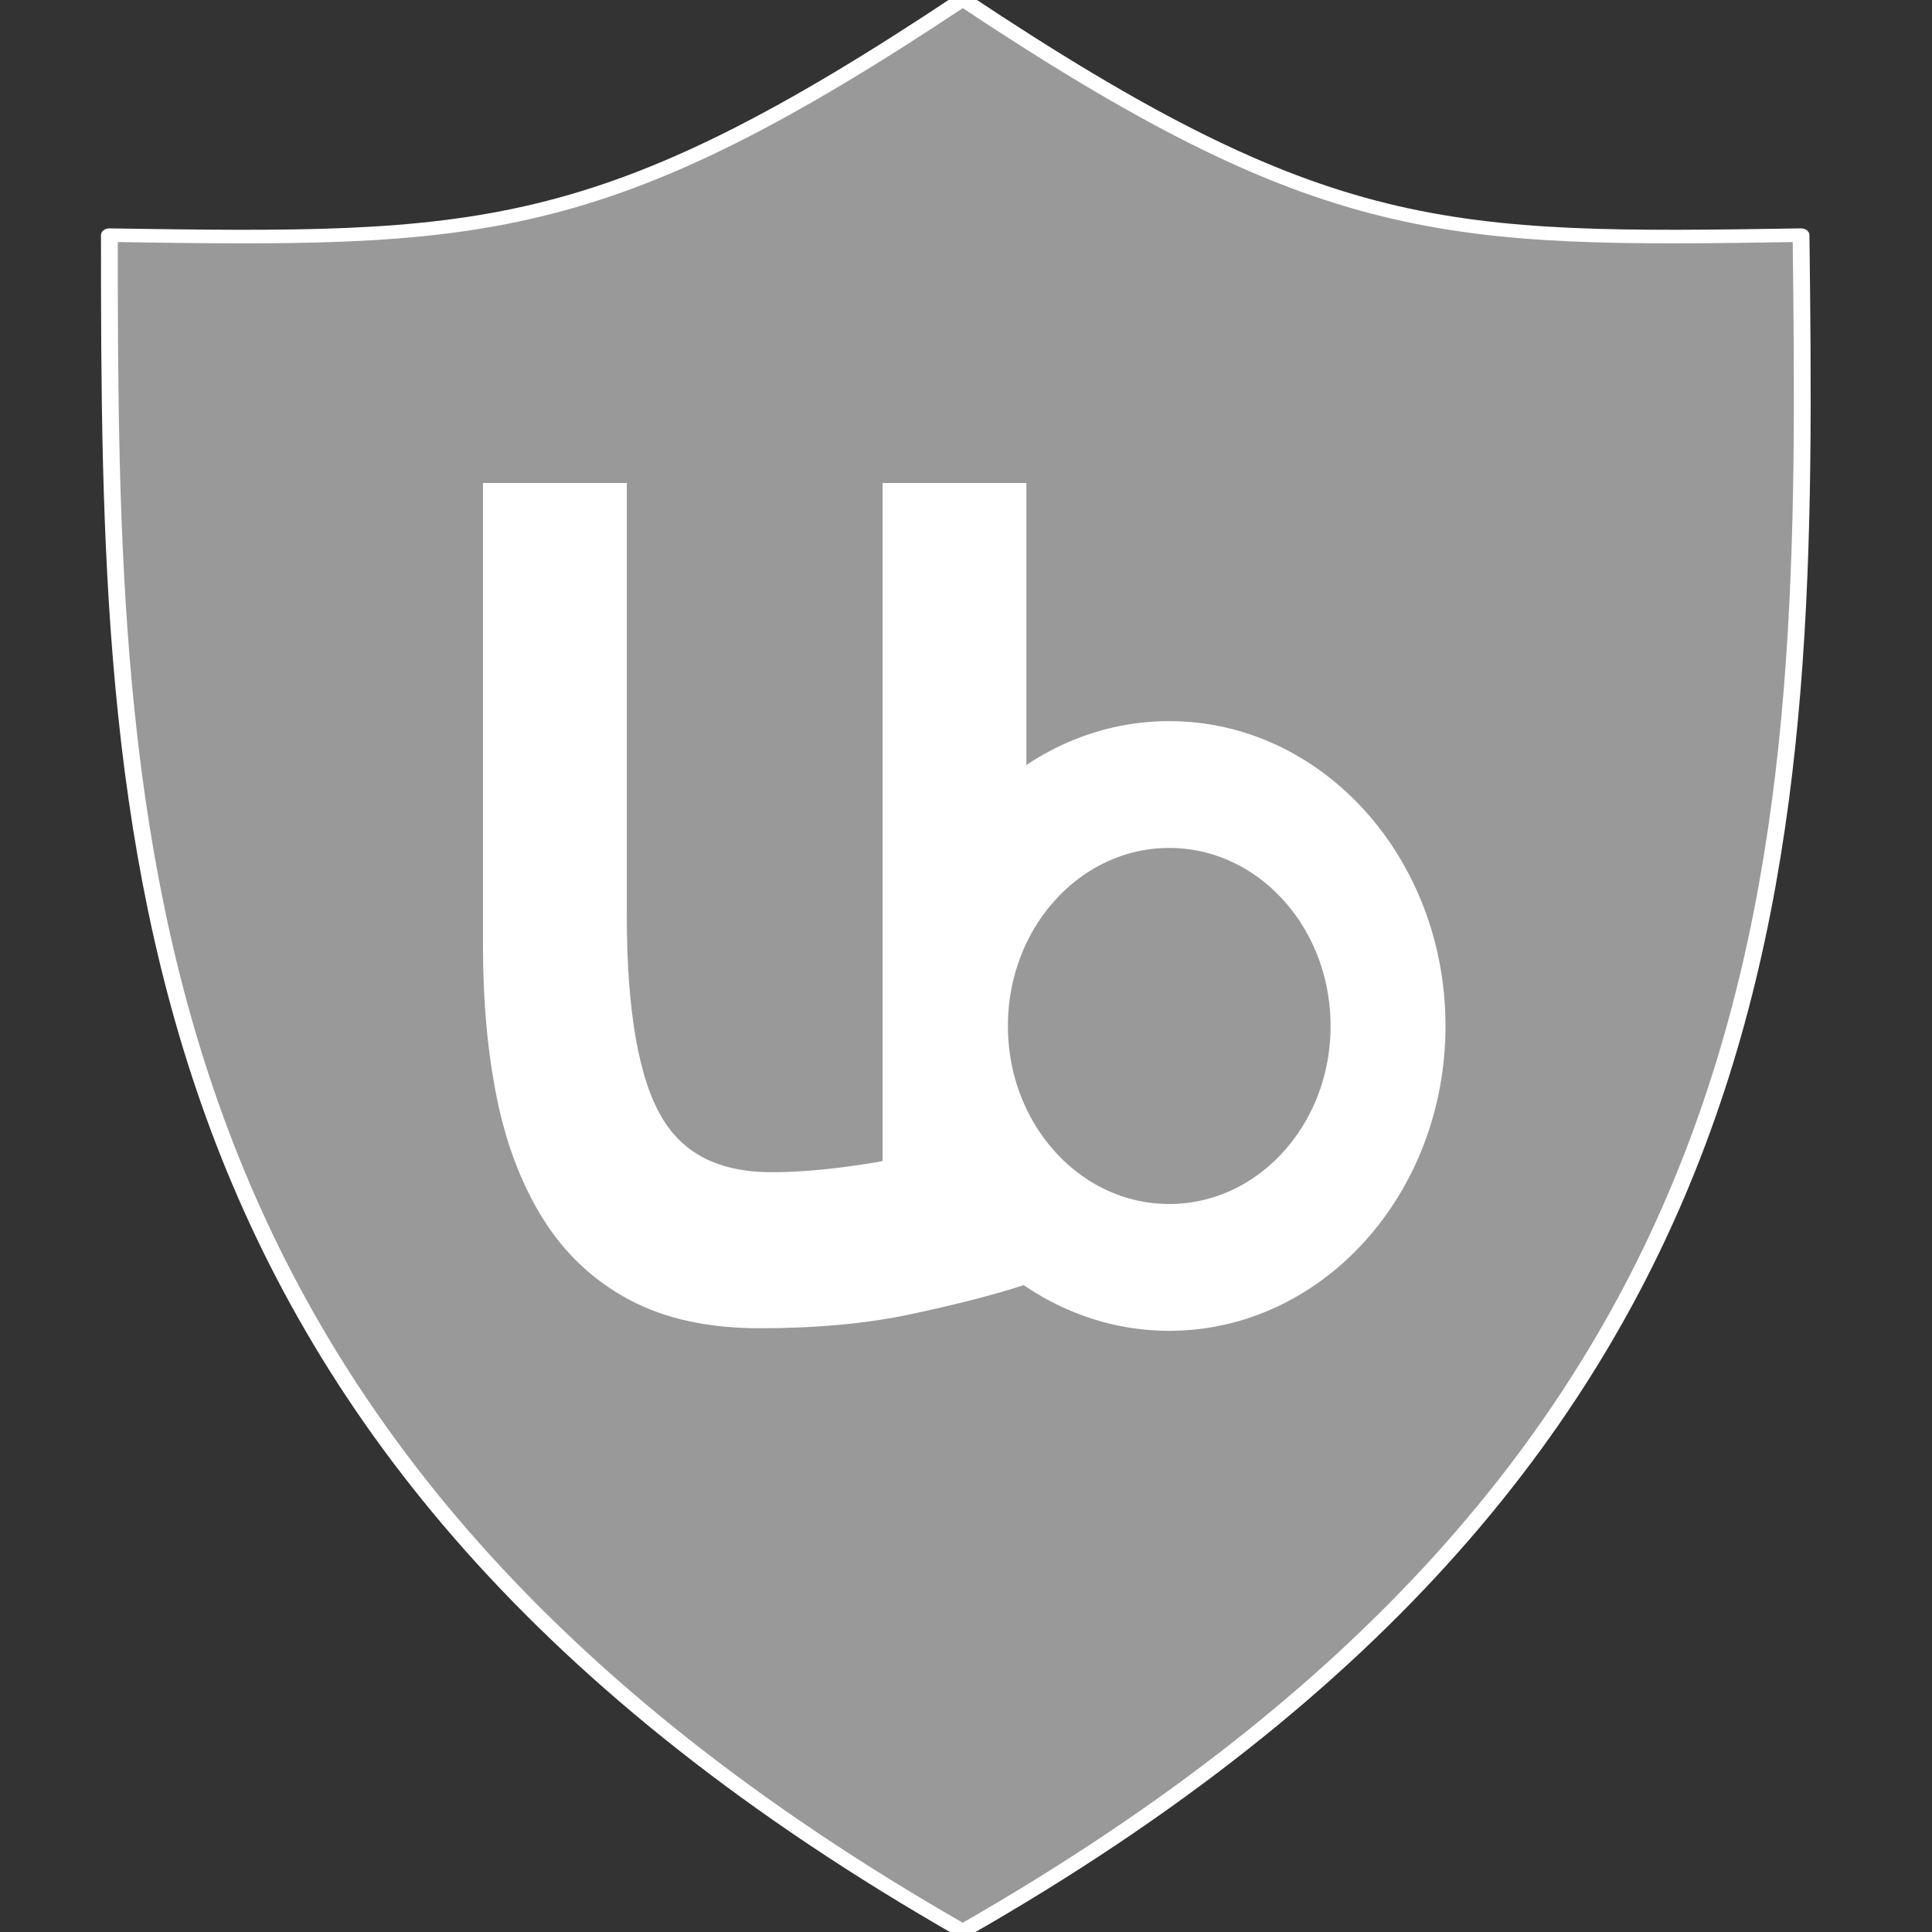
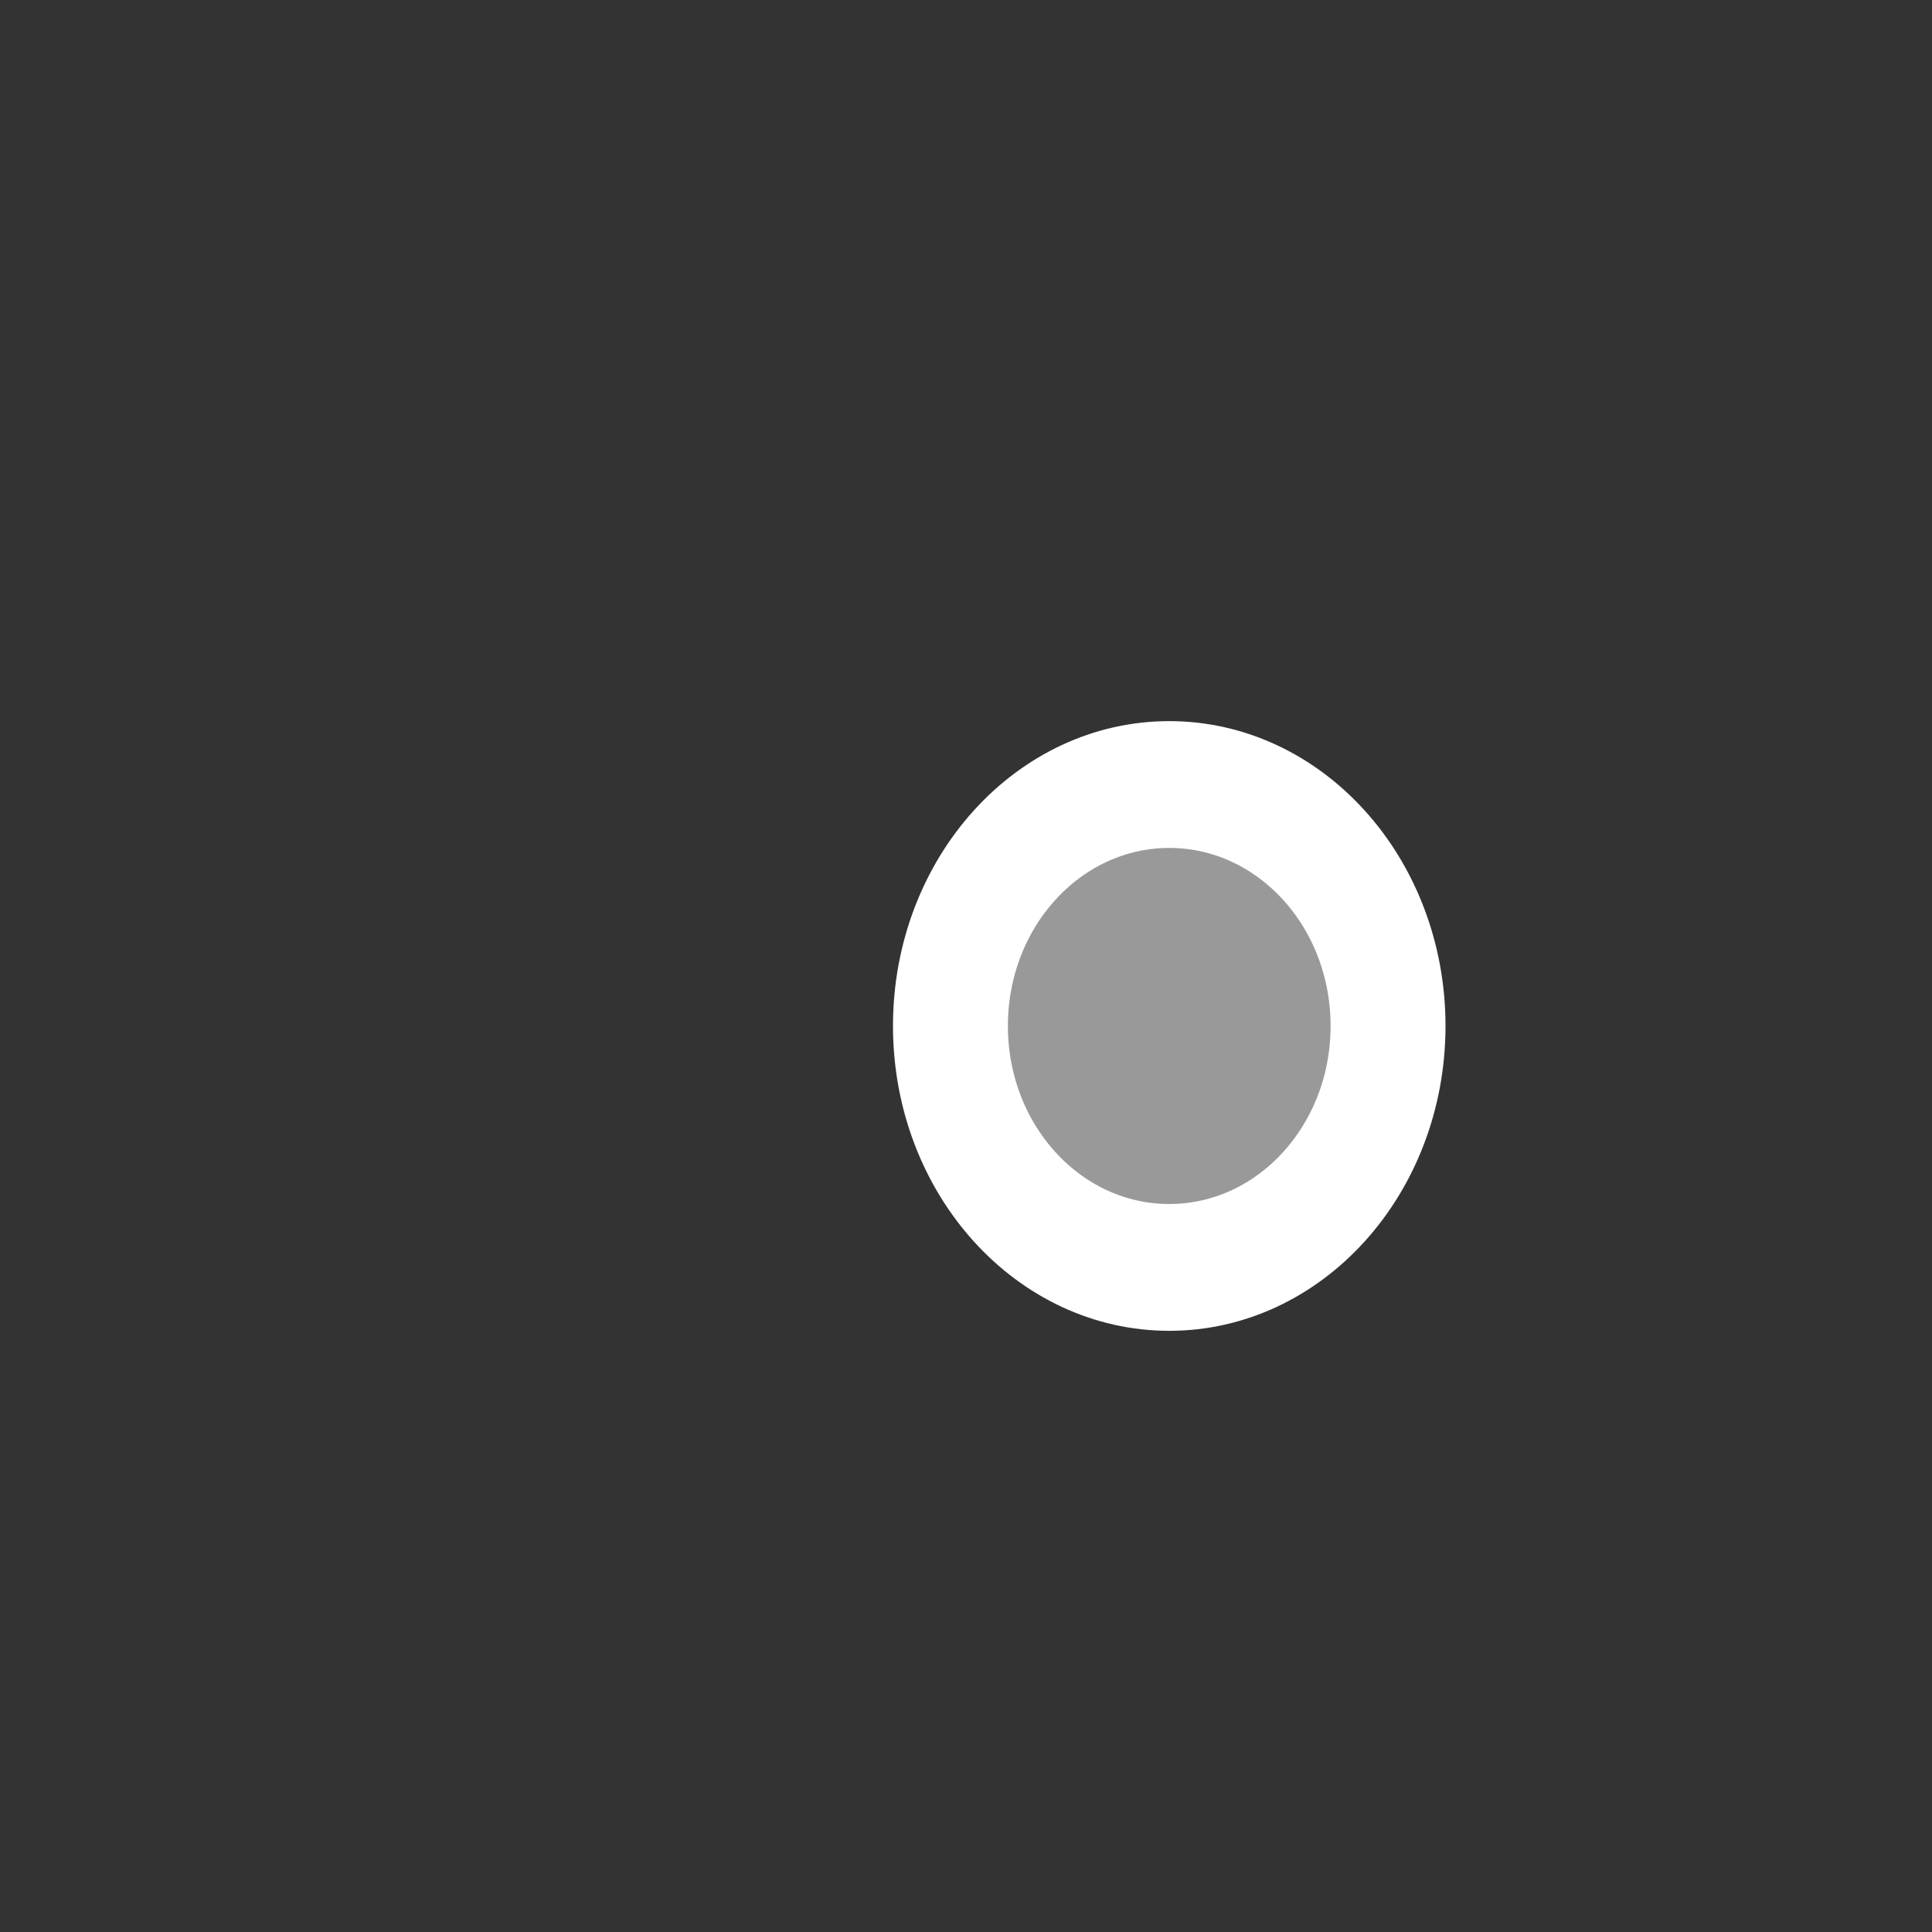
<svg xmlns="http://www.w3.org/2000/svg" xmlns:ns1="http://www.inkscape.org/namespaces/inkscape" xmlns:ns2="http://sodipodi.sourceforge.net/DTD/sodipodi-0.dtd" xmlns:xlink="http://www.w3.org/1999/xlink" width="128" height="128" id="svg2" version="1.1" ns1:version="0.48.4 r9939" ns2:docname="ublock.svg" ns1:export-filename="/home/rhill/permahome/workshop/ublock/platform/chromium/img/browsericons/icon38-off.png" ns1:export-xdpi="26.719999" ns1:export-ydpi="26.719999">
  <rect width="100%" height="100%" fill="#333333" stroke="none" />
  <defs id="defs4">
    <linearGradient id="linearGradient6915">
      <stop id="stop6917" offset="0" style="stop-color:#600000;stop-opacity:1;" />
      <stop id="stop6919" offset="1" style="stop-color:#700000;stop-opacity:1;" />
    </linearGradient>
    <linearGradient id="linearGradient6898">
      <stop style="stop-color:#90000f;stop-opacity:0.941;" offset="0" id="stop6900" />
      <stop style="stop-color:#800000;stop-opacity:1;" offset="1" id="stop6902" />
    </linearGradient>
    <linearGradient ns1:collect="always" id="linearGradient3770">
      <stop style="stop-color:#000000;stop-opacity:1;" offset="0" id="stop3772" />
      <stop style="stop-color:#000000;stop-opacity:0;" offset="1" id="stop3774" />
    </linearGradient>
    <ns1:path-effect is_visible="true" id="path-effect3995" effect="spiro" />
    <radialGradient ns1:collect="always" xlink:href="#linearGradient3770" id="radialGradient3776" cx="82.145" cy="81.055" fx="82.145" fy="81.055" r="22.573" gradientTransform="matrix(1,0,0,1.258,0,-20.947)" gradientUnits="userSpaceOnUse" />
  </defs>
  <ns2:namedview id="base" pagecolor="#404040" bordercolor="#666666" borderopacity="1.0" ns1:pageopacity="0" ns1:pageshadow="2" ns1:zoom="4" ns1:cx="67.237923" ns1:cy="62.16209" ns1:document-units="px" ns1:current-layer="layer3" showgrid="true" ns1:window-width="1049" ns1:window-height="837" ns1:window-x="457" ns1:window-y="51" ns1:window-maximized="0" fit-margin-top="5" fit-margin-left="5" fit-margin-right="5" fit-margin-bottom="5" ns1:snap-bbox="true" showguides="false" ns1:guide-bbox="true" showborder="true" ns1:showpageshadow="false" borderlayer="false" ns1:snap-global="true">
    <ns1:grid type="xygrid" id="grid3059" empspacing="8" visible="true" enabled="true" snapvisiblegridlinesonly="true" dotted="false" />
  </ns2:namedview>
  <g ns1:groupmode="layer" id="layer3" ns1:label="polygon 1" style="display:inline;opacity:1">
    <g id="g5639" transform="matrix(0.678,0,0,0.561,-241.075,-247.277)" style="fill:#800000;fill-opacity:1;stroke:#ffffff;stroke-width:1.621;stroke-linecap:round;stroke-miterlimit:4;stroke-opacity:1;stroke-dasharray:none;display:inline" ns1:export-filename="/home/rhill/permahome/workshop/ublock/platform/chromium/img/browsericons/icon19-off.png" ns1:export-xdpi="26.719999" ns1:export-ydpi="26.719999" />
    <g style="fill:#999999;fill-opacity:1;stroke:#ffffff;stroke-width:1.602;stroke-linecap:round;stroke-miterlimit:4;stroke-opacity:1;stroke-dasharray:none;display:inline;stroke-linejoin:round" transform="matrix(-0.695,0,0,0.561,375.03,-247.429)" id="g6907">
-       <path style="fill:#999999;fill-opacity:1;fill-rule:nonzero;stroke:#ffffff;stroke-width:1.602;stroke-linecap:round;stroke-linejoin:round;stroke-miterlimit:4;stroke-opacity:1;stroke-dasharray:none" d="M 447.834,669.099 C 367.203,612.068 367.203,540.779 367.923,468.822 c 33.836,0.668 45.355,0.668 79.911,-27.847 m 0,228.125 c 80.631,-57.031 81.351,-128.988 81.351,-200.277 -35.276,0.668 -46.795,0.668 -81.351,-27.847" id="path6909" ns1:connector-curvature="0" ns2:nodetypes="cccccc" />
-     </g>
+       </g>
  </g>
  <g ns1:groupmode="layer" id="layer5" ns1:label="text" style="display:inline" transform="translate(-17.873,-17.325)">
-     <path ns1:connector-curvature="0" id="path2993-3" style="font-size:100.219px;font-style:normal;font-variant:normal;font-weight:normal;font-stretch:normal;text-align:center;line-height:125%;letter-spacing:0px;word-spacing:0px;text-anchor:middle;fill:#ffffff;fill-opacity:1;stroke:#ffffff;stroke-width:2;stroke-miterlimit:4;stroke-opacity:1;stroke-dasharray:none;display:inline;font-family:Ubuntu;-inkscape-font-specification:Ubuntu;stroke-linejoin:miter" d="m 84.873,101.681 c -1.726,0.544 -4.006,1.121 -6.84,1.73 -2.834,0.609 -6.113,0.914 -9.837,0.914 -3.238,0 -5.964,-0.593 -8.176,-1.778 -2.213,-1.186 -3.994,-2.864 -5.343,-5.034 -1.349,-2.17 -2.32,-4.73 -2.914,-7.678 -0.594,-2.948 -0.891,-6.22 -0.891,-9.814 l 0,-29.695 7.528,0 0,27.663 c 0,6.439 0.81,11.048 2.429,13.828 1.619,2.78 4.345,4.17 8.178,4.17 0.809,8e-6 1.645,-0.034 2.509,-0.101 0.864,-0.067 1.673,-0.152 2.429,-0.253 0.755,-0.101 1.443,-0.203 2.064,-0.306 0.621,-0.102 1.066,-0.221 1.337,-0.355 l 0,-44.646 7.528,0 z" ns2:nodetypes="cssssssccssccsccccc" />
    <ellipse id="path2996-3" style="font-size:100.219px;font-style:normal;font-variant:normal;font-weight:normal;font-stretch:normal;text-align:center;line-height:125%;letter-spacing:0px;word-spacing:0px;text-anchor:middle;fill:#999999;fill-opacity:1;stroke:#ffffff;stroke-width:6.303;stroke-miterlimit:4;stroke-opacity:1;stroke-dasharray:none;display:inline;font-family:Ubuntu;-inkscape-font-specification:Ubuntu" ns1:export-filename="/home/rhill/permahome/workshop/ublock/platform/chromium/img/browsericons/path2996.png" ns1:export-xdpi="26.719999" ns1:export-ydpi="26.719999" cx="102.123" cy="81.325" rx="12" ry="12" d="m 114.123,81.325 c 0,6.627 -5.373,12 -12,12 -6.627,0 -12,-5.373 -12,-12 0,-6.627 5.373,-12 12,-12 6.627,0 12,5.373 12,12 z" ns2:cx="102.12254" ns2:cy="81.325356" ns2:rx="11.999999" ns2:ry="12" transform="matrix(1.208,0,0,1.333,-28.026,-23.108)" />
  </g>
</svg>